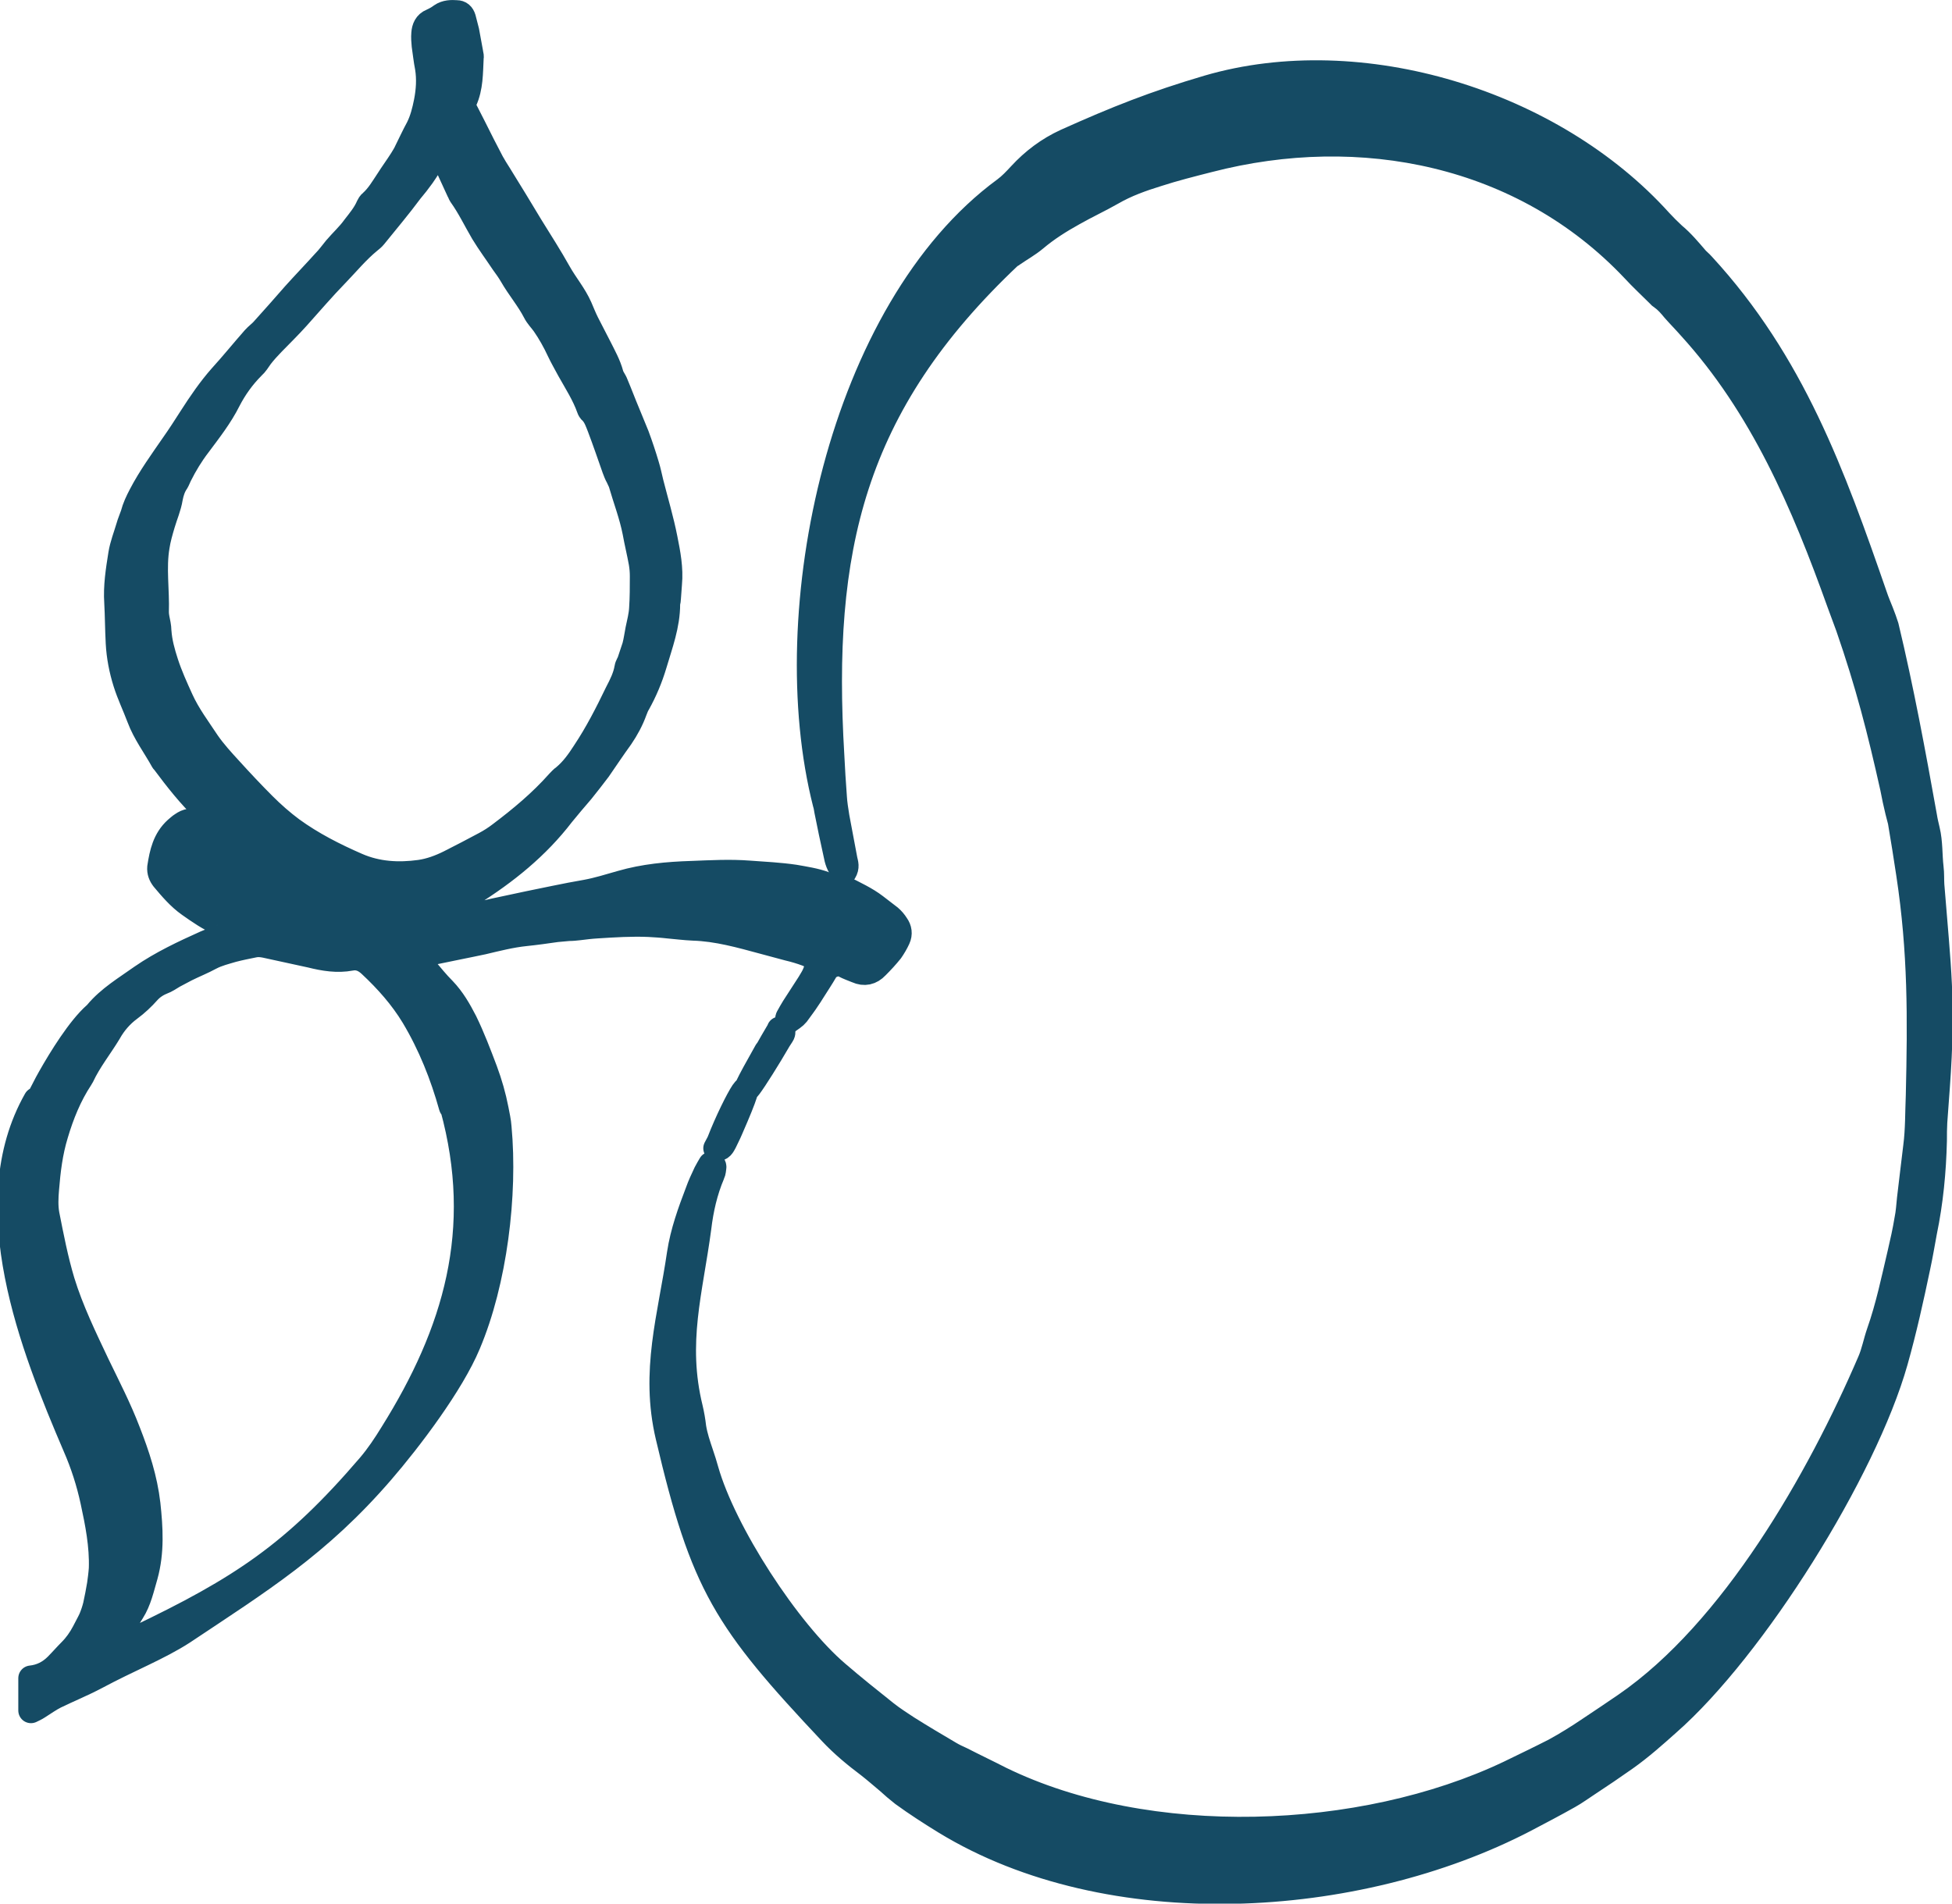
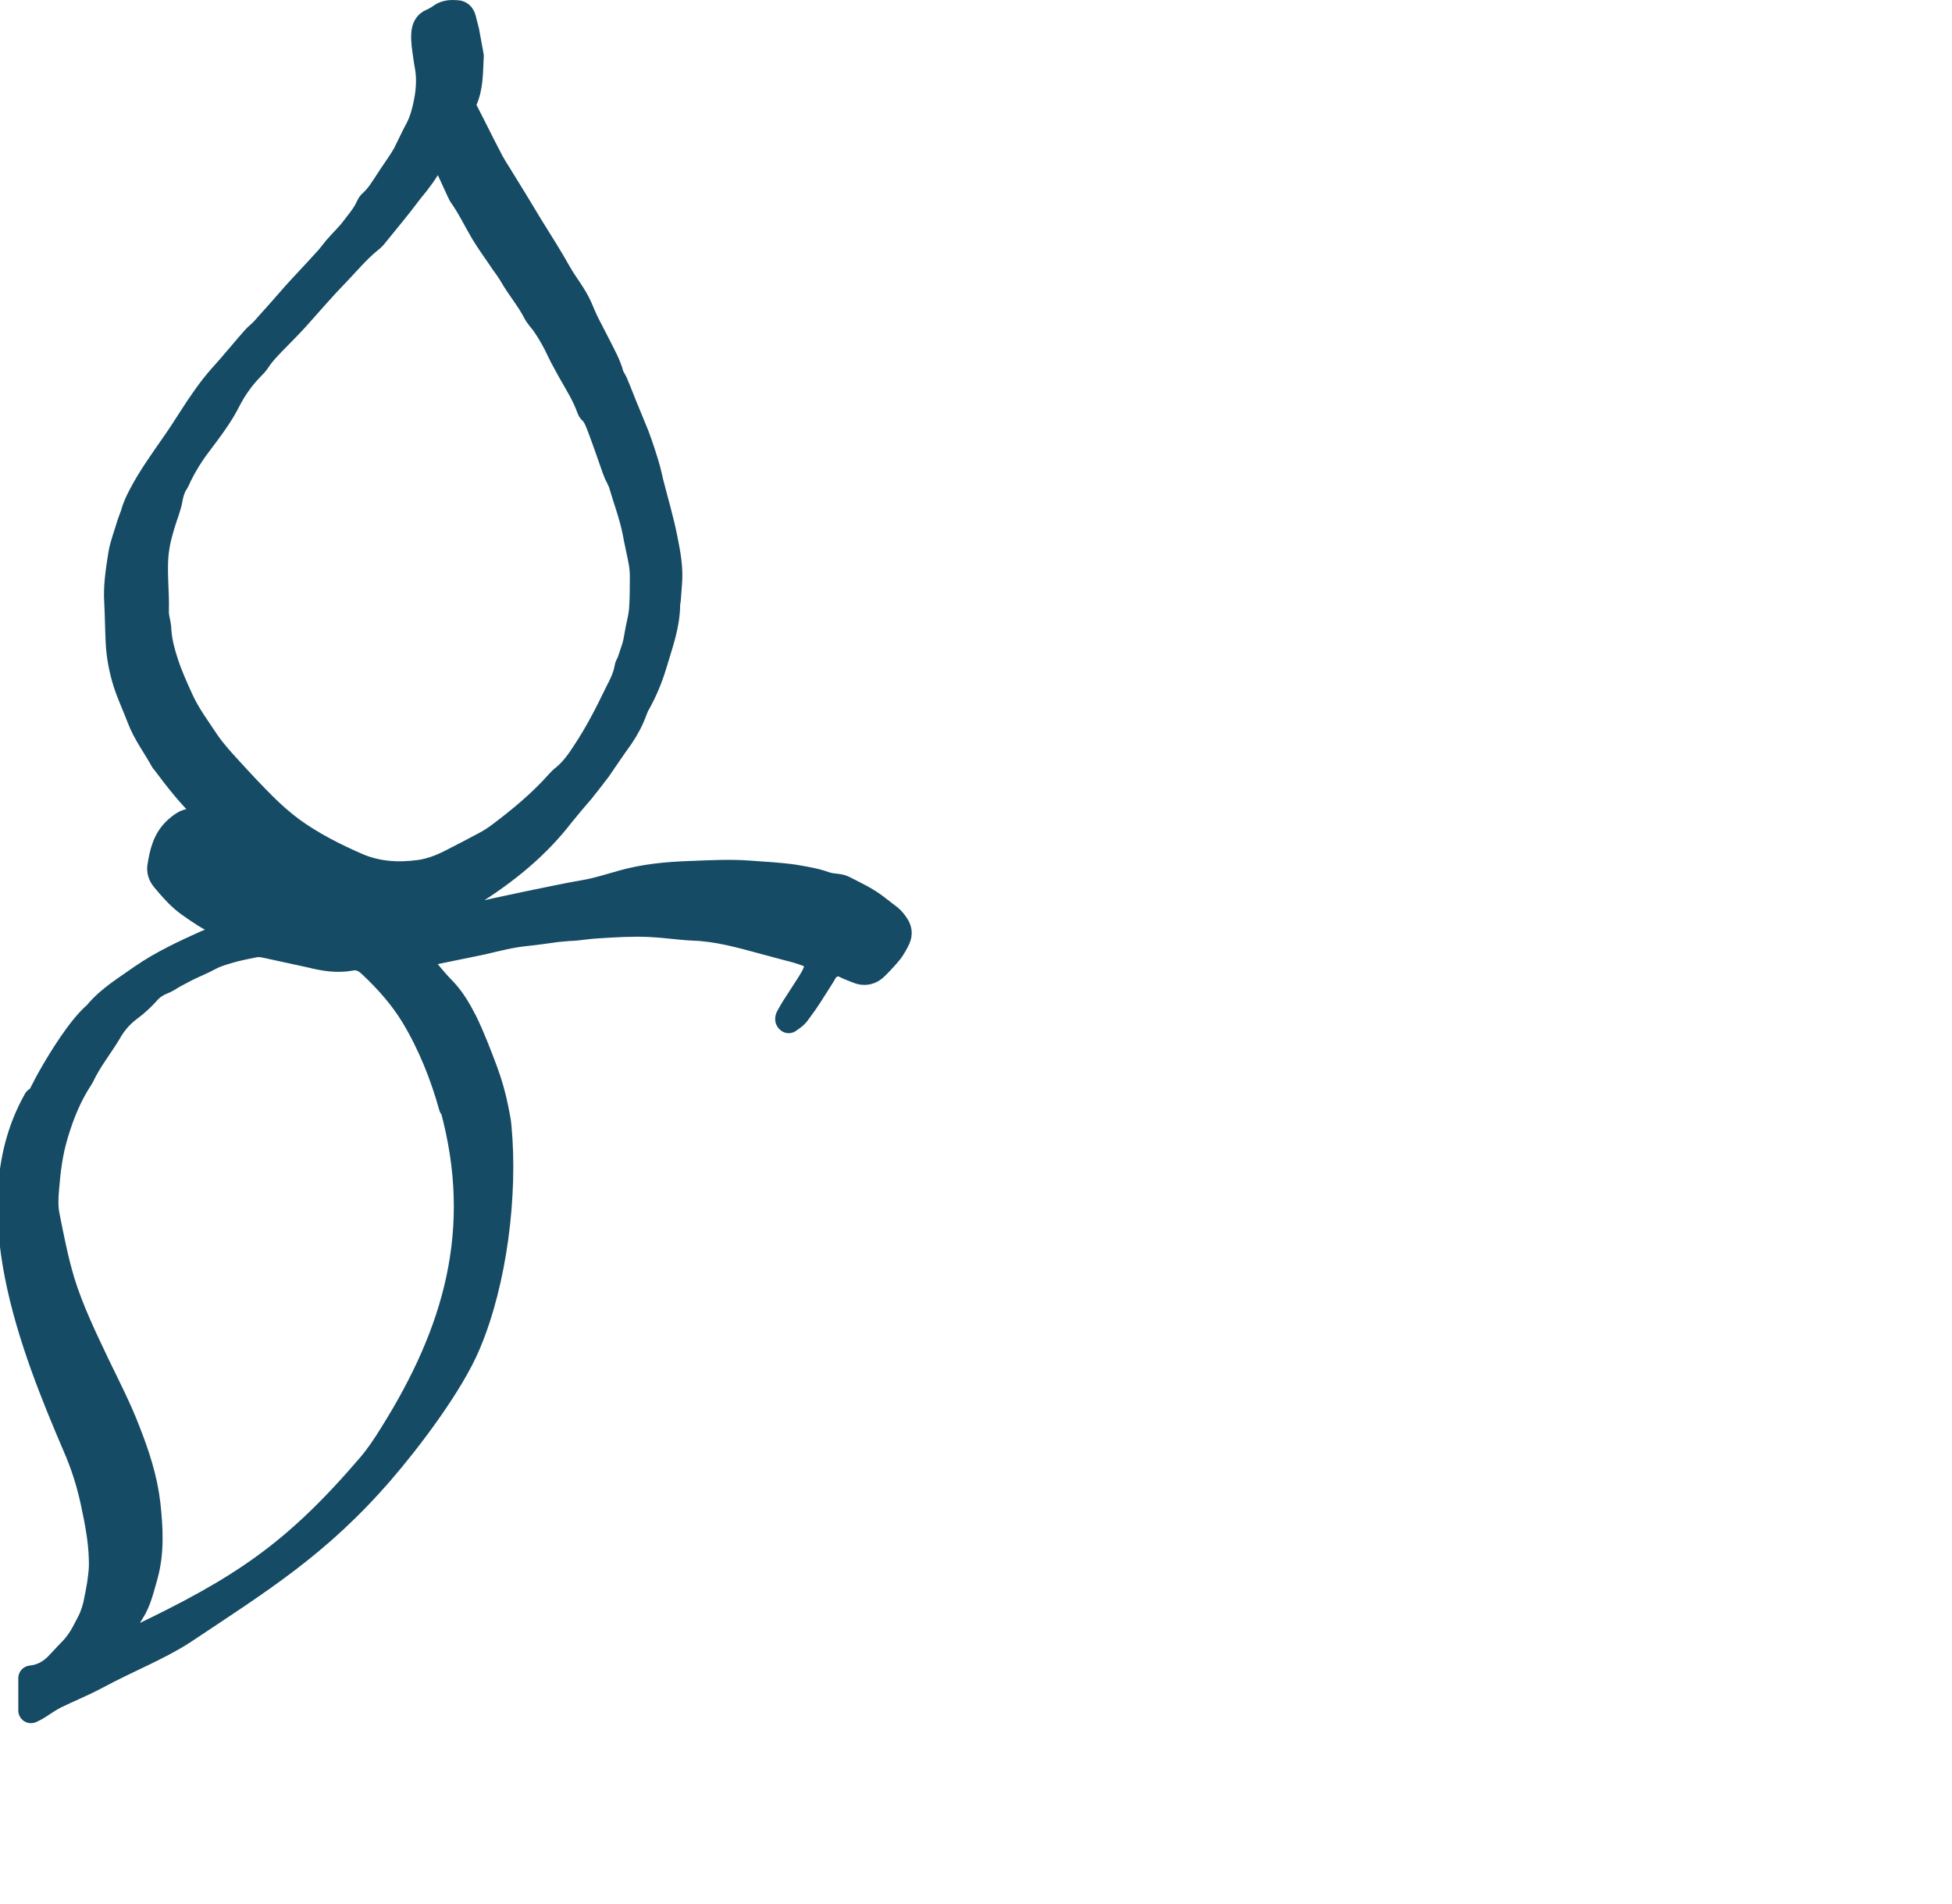
<svg xmlns="http://www.w3.org/2000/svg" xml:space="preserve" width="15.337mm" height="14.96mm" style="shape-rendering:geometricPrecision; text-rendering:geometricPrecision; image-rendering:optimizeQuality; fill-rule:evenodd; clip-rule:evenodd" viewBox="0 0 5.314 5.184">
  <defs>
    <style type="text/css">  .str0 {stroke:#154B64;stroke-width:0.069;stroke-linecap:round;stroke-linejoin:round;stroke-miterlimit:10} .fil0 {fill:#154B64;fill-rule:nonzero}  </style>
  </defs>
  <g id="Слой_x0020_1">
    <g id="_2290597931792">
      <path class="fil0 str0" d="M1.229 3.014c-0.024,-0.086 -0.057,-0.169 -0.103,-0.246 -0.032,-0.053 -0.073,-0.099 -0.118,-0.141 -0.015,-0.014 -0.032,-0.022 -0.053,-0.018 -0.037,0.007 -0.073,0.001 -0.109,-0.008 -0.041,-0.009 -0.083,-0.018 -0.124,-0.027 -0.01,-0.002 -0.02,-0.003 -0.03,-0.001 -0.02,0.004 -0.04,0.008 -0.059,0.013 -0.02,0.006 -0.041,0.011 -0.06,0.021 -0.022,0.012 -0.045,0.021 -0.067,0.032 -0.011,0.006 -0.023,0.012 -0.034,0.018 -0.01,0.006 -0.02,0.013 -0.031,0.017 -0.015,0.006 -0.028,0.015 -0.038,0.026 -0.015,0.017 -0.032,0.033 -0.051,0.047 -0.023,0.017 -0.042,0.039 -0.056,0.064 -0.024,0.04 -0.054,0.077 -0.074,0.12 -0.001,0.002 -0.002,0.003 -0.003,0.005 -0.031,0.047 -0.052,0.099 -0.068,0.153 -0.015,0.049 -0.021,0.099 -0.025,0.149 -0.002,0.023 -0.003,0.047 0.001,0.069 0.012,0.061 0.024,0.123 0.042,0.183 0.024,0.078 0.06,0.152 0.095,0.226 0.029,0.06 0.06,0.12 0.084,0.183 0.025,0.064 0.046,0.128 0.054,0.197 0.007,0.065 0.011,0.13 -0.007,0.195 -0.01,0.034 -0.017,0.068 -0.036,0.098 -0.009,0.015 -0.019,0.029 -0.028,0.044 -0.002,0.004 -0.005,0.008 -0.007,0.012 -0.007,0.014 -0.002,0.025 0.014,0.024 0.011,-0 0.022,-0.002 0.032,-0.006 0.288,-0.137 0.432,-0.233 0.636,-0.471 0.023,-0.027 0.043,-0.057 0.062,-0.088 0.172,-0.275 0.256,-0.554 0.164,-0.889zm-0.033 -2.6c-0.006,0.006 -0.011,0.009 -0.014,0.014 -0.011,0.017 -0.021,0.034 -0.033,0.051 -0.01,0.014 -0.021,0.028 -0.032,0.041 -0.031,0.042 -0.065,0.082 -0.098,0.123 -0.004,0.005 -0.009,0.009 -0.014,0.013 -0.033,0.027 -0.06,0.06 -0.089,0.09 -0.037,0.038 -0.072,0.079 -0.107,0.118 -0.011,0.012 -0.022,0.024 -0.034,0.036 -0.022,0.023 -0.046,0.045 -0.066,0.071 -0.007,0.01 -0.013,0.02 -0.022,0.028 -0.027,0.027 -0.049,0.058 -0.066,0.091 -0.022,0.044 -0.052,0.082 -0.081,0.121 -0.02,0.026 -0.037,0.054 -0.052,0.084 -0.003,0.006 -0.005,0.012 -0.008,0.017 -0.009,0.013 -0.014,0.028 -0.017,0.044 -0.004,0.025 -0.014,0.047 -0.021,0.071 -0.006,0.02 -0.012,0.041 -0.015,0.061 -0.01,0.059 -0,0.119 -0.002,0.179 -0,0.011 0.003,0.022 0.005,0.033 0.001,0.006 0.002,0.013 0.002,0.019 0.002,0.03 0.01,0.058 0.019,0.086 0.011,0.034 0.026,0.067 0.041,0.1 0.019,0.042 0.047,0.079 0.072,0.117 0.018,0.026 0.04,0.05 0.062,0.074 0.03,0.033 0.06,0.065 0.091,0.096 0.024,0.024 0.05,0.047 0.077,0.067 0.055,0.04 0.116,0.071 0.178,0.098 0.055,0.024 0.113,0.027 0.171,0.019 0.028,-0.004 0.055,-0.014 0.081,-0.027 0.032,-0.016 0.064,-0.033 0.096,-0.05 0.015,-0.008 0.029,-0.017 0.042,-0.027 0.057,-0.043 0.111,-0.088 0.158,-0.141 0.005,-0.005 0.01,-0.011 0.016,-0.015 0.023,-0.019 0.04,-0.043 0.056,-0.068 0.034,-0.051 0.062,-0.106 0.089,-0.162 0.011,-0.021 0.022,-0.043 0.026,-0.067 0.001,-0.007 0.006,-0.013 0.008,-0.02 0.004,-0.013 0.009,-0.026 0.013,-0.039 0.004,-0.015 0.006,-0.031 0.009,-0.046 0.004,-0.019 0.009,-0.038 0.01,-0.057 0.002,-0.029 0.002,-0.059 0.002,-0.088 0,-0.012 -0.001,-0.024 -0.003,-0.036 -0.005,-0.028 -0.012,-0.056 -0.017,-0.084 -0.009,-0.046 -0.026,-0.09 -0.039,-0.135 -0.002,-0.005 -0.005,-0.01 -0.007,-0.015 -0.004,-0.007 -0.007,-0.015 -0.01,-0.023 -0.013,-0.037 -0.026,-0.075 -0.04,-0.112 -0.006,-0.015 -0.011,-0.031 -0.023,-0.043 -0.003,-0.002 -0.005,-0.006 -0.006,-0.009 -0.013,-0.037 -0.035,-0.071 -0.054,-0.105 -0.009,-0.017 -0.019,-0.034 -0.027,-0.051 -0.012,-0.026 -0.026,-0.051 -0.042,-0.074 -0.008,-0.011 -0.018,-0.021 -0.024,-0.033 -0.018,-0.035 -0.044,-0.065 -0.064,-0.1 -0.007,-0.012 -0.015,-0.023 -0.023,-0.034 -0.018,-0.027 -0.038,-0.054 -0.055,-0.082 -0.02,-0.034 -0.037,-0.07 -0.06,-0.102 -0.002,-0.003 -0.003,-0.007 -0.005,-0.01 -0.015,-0.033 -0.03,-0.065 -0.045,-0.098 -0.001,-0.002 -0.004,-0.004 -0.008,-0.009zm-1.091 2.579c0.011,-0.019 0.02,-0.039 0.031,-0.058 0.03,-0.053 0.08,-0.134 0.123,-0.172 0.001,-0.001 0.003,-0.002 0.004,-0.004 0.034,-0.041 0.08,-0.068 0.122,-0.098 0.055,-0.038 0.115,-0.066 0.175,-0.093 0.011,-0.005 0.023,-0.008 0.034,-0.012 0.006,-0.002 0.012,-0.004 0.017,-0.008 0.009,-0.007 0.009,-0.022 -0.001,-0.029 -0.003,-0.002 -0.006,-0.004 -0.01,-0.005 -0.031,-0.013 -0.058,-0.032 -0.085,-0.051 -0.027,-0.019 -0.049,-0.045 -0.07,-0.07 -0.007,-0.009 -0.011,-0.019 -0.01,-0.031 0.006,-0.039 0.014,-0.076 0.045,-0.104 0.005,-0.004 0.01,-0.009 0.015,-0.012 0.014,-0.01 0.028,-0.013 0.044,-0.005 0.011,0.005 0.022,0.01 0.033,0.015 0.005,0.002 0.01,0.004 0.016,0.005 0.003,0.001 0.007,-0.004 0.006,-0.007 -0.001,-0.003 -0.002,-0.007 -0.004,-0.01 -0.01,-0.012 -0.019,-0.025 -0.03,-0.036 -0.043,-0.041 -0.079,-0.087 -0.114,-0.134 -0.001,-0.001 -0.001,-0.001 -0.002,-0.002 -0.022,-0.04 -0.049,-0.075 -0.065,-0.118 -0.012,-0.032 -0.027,-0.063 -0.037,-0.095 -0.011,-0.035 -0.018,-0.071 -0.02,-0.108 -0.002,-0.037 -0.002,-0.074 -0.004,-0.11 -0.003,-0.044 0.004,-0.088 0.011,-0.132 0.004,-0.025 0.014,-0.05 0.021,-0.074 0.003,-0.011 0.008,-0.022 0.012,-0.034 0.005,-0.019 0.013,-0.036 0.022,-0.053 0.025,-0.048 0.057,-0.092 0.088,-0.137 0.017,-0.024 0.033,-0.049 0.049,-0.074 0.025,-0.039 0.051,-0.077 0.081,-0.111 0.031,-0.034 0.06,-0.07 0.09,-0.104 0.007,-0.008 0.017,-0.015 0.024,-0.023 0.029,-0.032 0.058,-0.065 0.086,-0.097 0.027,-0.03 0.055,-0.059 0.082,-0.089 0.011,-0.011 0.02,-0.024 0.03,-0.036 0.017,-0.02 0.036,-0.037 0.051,-0.058 0.014,-0.018 0.029,-0.036 0.038,-0.057 0.002,-0.004 0.004,-0.008 0.008,-0.011 0.019,-0.017 0.031,-0.038 0.045,-0.059 0.012,-0.019 0.026,-0.038 0.038,-0.057 0.004,-0.007 0.009,-0.014 0.012,-0.021 0.011,-0.022 0.021,-0.044 0.033,-0.066 0.011,-0.022 0.017,-0.046 0.022,-0.071 0.006,-0.031 0.008,-0.062 0.003,-0.093 -0.004,-0.02 -0.006,-0.04 -0.009,-0.06 -0.001,-0.011 -0.002,-0.022 -0.001,-0.033 0.001,-0.014 0.006,-0.027 0.021,-0.033 0.009,-0.004 0.018,-0.009 0.026,-0.015 0.013,-0.009 0.028,-0.009 0.042,-0.008 0.009,0 0.015,0.005 0.018,0.015 0.003,0.011 0.006,0.023 0.009,0.035 0.004,0.02 0.007,0.04 0.011,0.06 0.001,0.004 0.002,0.009 0.001,0.014 -0.002,0.039 -0.001,0.079 -0.018,0.116 -0.004,0.008 -0.003,0.016 0.001,0.024 0.008,0.016 0.016,0.031 0.024,0.047 0.016,0.032 0.032,0.064 0.049,0.096 0.006,0.011 0.013,0.022 0.02,0.033 0.029,0.047 0.058,0.094 0.086,0.141 0.026,0.042 0.053,0.084 0.077,0.127 0.018,0.032 0.042,0.06 0.057,0.094 0.006,0.014 0.012,0.029 0.019,0.043 0.011,0.022 0.023,0.044 0.034,0.066 0.012,0.024 0.025,0.047 0.032,0.073 0.002,0.009 0.01,0.018 0.013,0.027 0.011,0.026 0.021,0.053 0.032,0.079 0.008,0.02 0.017,0.041 0.025,0.061 0.01,0.027 0.019,0.054 0.027,0.081 0.005,0.016 0.008,0.032 0.012,0.048 0.013,0.051 0.028,0.101 0.038,0.152 0.008,0.04 0.016,0.081 0.012,0.123 -0.001,0.014 -0.002,0.028 -0.003,0.041 -0,0.005 -0.002,0.009 -0.002,0.014 -0,0.057 -0.02,0.11 -0.036,0.164 -0.011,0.037 -0.026,0.073 -0.045,0.107 -0.004,0.006 -0.006,0.013 -0.009,0.02 -0.009,0.025 -0.022,0.049 -0.037,0.071 -0.021,0.029 -0.041,0.059 -0.061,0.088 -0.015,0.02 -0.03,0.039 -0.046,0.059 -0.018,0.021 -0.036,0.042 -0.053,0.063 -0.068,0.089 -0.154,0.158 -0.248,0.217 -0.015,0.009 -0.03,0.019 -0.044,0.028 -0.003,0.002 -0.006,0.004 -0.009,0.007 -0.007,0.007 -0.004,0.019 0.006,0.022 0.004,0.001 0.007,0.002 0.011,0.002 0.018,-0.001 0.037,-0.001 0.055,-0.003 0.021,-0.003 0.041,-0.009 0.062,-0.013 0.05,-0.011 0.099,-0.021 0.148,-0.031 0.028,-0.006 0.056,-0.011 0.084,-0.016 0.033,-0.006 0.064,-0.016 0.096,-0.025 0.062,-0.018 0.127,-0.024 0.191,-0.026 0.052,-0.002 0.105,-0.005 0.157,-0.001 0.041,0.003 0.083,0.005 0.124,0.011 0.028,0.005 0.056,0.009 0.083,0.019 0.003,0.001 0.007,0.002 0.011,0.003 0.013,0.003 0.029,0.002 0.04,0.008 0.029,0.015 0.06,0.029 0.086,0.049 0.013,0.01 0.026,0.02 0.039,0.03 0.007,0.006 0.013,0.013 0.018,0.021 0.008,0.011 0.01,0.024 0.004,0.037 -0.005,0.011 -0.012,0.023 -0.019,0.033 -0.012,0.015 -0.025,0.029 -0.039,0.043 -0.015,0.016 -0.033,0.02 -0.053,0.011 -0.012,-0.005 -0.024,-0.009 -0.035,-0.015 -0.017,-0.009 -0.042,-0 -0.051,0.015 -0.011,0.019 -0.023,0.037 -0.035,0.056 -0.005,0.008 -0.01,0.016 -0.015,0.023 -0.007,0.011 -0.015,0.021 -0.022,0.031 -0.008,0.012 -0.012,0.015 -0.028,0.026 -0.004,-0.003 -0.002,-0.007 -0.001,-0.009 0.005,-0.009 0.01,-0.018 0.015,-0.026 0.014,-0.022 0.028,-0.043 0.042,-0.065 0.005,-0.009 0.011,-0.017 0.015,-0.027 0.012,-0.026 0.005,-0.045 -0.022,-0.055 -0.016,-0.006 -0.033,-0.011 -0.05,-0.015 -0.022,-0.006 -0.044,-0.012 -0.067,-0.018 -0.063,-0.017 -0.126,-0.035 -0.192,-0.037 -0.023,-0.001 -0.046,-0.004 -0.069,-0.006 -0.017,-0.002 -0.035,-0.003 -0.052,-0.004 -0.047,-0.002 -0.094,0.001 -0.141,0.004 -0.017,0.001 -0.033,0.003 -0.049,0.005 -0.009,0.001 -0.018,0.002 -0.028,0.002 -0.011,0.001 -0.022,0.002 -0.033,0.003 -0.028,0.004 -0.056,0.008 -0.085,0.011 -0.039,0.004 -0.078,0.014 -0.116,0.023 -0.022,0.005 -0.045,0.009 -0.068,0.014 -0.024,0.005 -0.049,0.01 -0.073,0.015 -0.003,0.001 -0.005,0.002 -0.008,0.003 -0.018,0.008 -0.022,0.024 -0.009,0.04 0.017,0.02 0.033,0.04 0.051,0.058 0.025,0.026 0.042,0.056 0.058,0.087 0.021,0.043 0.038,0.088 0.055,0.133 0.013,0.035 0.023,0.07 0.03,0.106 0.003,0.016 0.007,0.033 0.008,0.049 0.017,0.183 -0.012,0.42 -0.084,0.59 -0.045,0.108 -0.159,0.259 -0.236,0.348 -0.172,0.199 -0.33,0.296 -0.54,0.436 -0.034,0.022 -0.07,0.04 -0.107,0.058 -0.044,0.021 -0.088,0.042 -0.131,0.065 -0.036,0.019 -0.073,0.034 -0.11,0.052 -0.016,0.008 -0.031,0.019 -0.047,0.029 -0.006,0.004 -0.013,0.007 -0.019,0.01l0 -0.088c0.028,-0.003 0.051,-0.015 0.07,-0.034 0.013,-0.013 0.025,-0.027 0.038,-0.04 0.015,-0.015 0.027,-0.032 0.037,-0.051 0.006,-0.012 0.013,-0.024 0.019,-0.037 0.005,-0.012 0.009,-0.024 0.012,-0.036 0.004,-0.019 0.008,-0.038 0.011,-0.057 0.002,-0.014 0.004,-0.029 0.005,-0.044 0.002,-0.062 -0.01,-0.123 -0.023,-0.183 -0.011,-0.051 -0.027,-0.101 -0.048,-0.149 -0.116,-0.271 -0.27,-0.657 -0.107,-0.944z" />
-       <path class="fil0 str0" d="M2.296 2.372c-0.013,-0.015 -0.017,-0.03 -0.02,-0.046 -0.009,-0.04 -0.017,-0.079 -0.025,-0.119 -0.001,-0.006 -0.002,-0.013 -0.004,-0.019 -0.133,-0.522 0.043,-1.345 0.489,-1.672 0.015,-0.011 0.029,-0.026 0.042,-0.04 0.035,-0.038 0.076,-0.069 0.124,-0.091 0.138,-0.062 0.241,-0.103 0.387,-0.146 0.415,-0.121 0.937,0.039 1.23,0.364 0.012,0.013 0.024,0.025 0.037,0.037 0.023,0.019 0.042,0.042 0.061,0.064 0.005,0.006 0.012,0.011 0.018,0.018 0.245,0.266 0.355,0.572 0.469,0.901 0.005,0.015 0.011,0.029 0.017,0.044 0.005,0.013 0.01,0.026 0.014,0.039 0.041,0.171 0.073,0.344 0.104,0.517 0.002,0.013 0.005,0.025 0.008,0.038 0.008,0.033 0.006,0.068 0.01,0.102 0.002,0.016 0.001,0.031 0.002,0.047 0.018,0.228 0.032,0.315 0.015,0.55 -0.002,0.032 -0.005,0.064 -0.007,0.096 -0.001,0.017 -0.001,0.033 -0.001,0.05 -0.002,0.084 -0.01,0.167 -0.027,0.249 -0.006,0.032 -0.011,0.063 -0.018,0.095 -0.018,0.086 -0.037,0.172 -0.061,0.257 -0.084,0.298 -0.386,0.781 -0.62,0.986 -0.037,0.033 -0.074,0.066 -0.115,0.095 -0.034,0.024 -0.068,0.047 -0.103,0.07 -0.017,0.011 -0.033,0.023 -0.051,0.033 -0.039,0.022 -0.079,0.043 -0.119,0.064 -0.459,0.239 -1.132,0.279 -1.579,0.006 -0.039,-0.024 -0.078,-0.049 -0.115,-0.076 -0.014,-0.011 -0.027,-0.022 -0.04,-0.034 -0.018,-0.015 -0.035,-0.03 -0.053,-0.044 -0.036,-0.027 -0.071,-0.056 -0.102,-0.089 -0.288,-0.306 -0.349,-0.401 -0.444,-0.806 -0.042,-0.178 0.006,-0.326 0.031,-0.498 0.009,-0.059 0.029,-0.114 0.05,-0.169 0.006,-0.017 0.014,-0.034 0.022,-0.051 0.004,-0.008 0.009,-0.016 0.013,-0.023 0.007,-0 0.008,0.004 0.008,0.007 -0.001,0.006 -0.001,0.013 -0.004,0.019 -0.02,0.047 -0.031,0.096 -0.037,0.146 -0.023,0.174 -0.067,0.312 -0.023,0.492 0.004,0.017 0.007,0.034 0.009,0.052 0.004,0.025 0.012,0.048 0.02,0.072 0.005,0.015 0.01,0.03 0.014,0.045 0.048,0.169 0.222,0.438 0.357,0.553 0.043,0.037 0.088,0.073 0.132,0.108 0.019,0.015 0.039,0.028 0.059,0.041 0.038,0.024 0.077,0.047 0.116,0.07 0.01,0.006 0.021,0.011 0.032,0.016 0.035,0.018 0.071,0.035 0.106,0.053 0.402,0.196 0.984,0.174 1.384,-0.016 0.041,-0.02 0.083,-0.04 0.124,-0.061 0.033,-0.018 0.065,-0.038 0.096,-0.059 0.033,-0.022 0.066,-0.044 0.098,-0.066 0.293,-0.202 0.527,-0.614 0.665,-0.935 0.011,-0.025 0.016,-0.053 0.025,-0.079 0.025,-0.071 0.04,-0.144 0.057,-0.216 0.007,-0.03 0.014,-0.061 0.019,-0.092 0.004,-0.019 0.005,-0.038 0.007,-0.057 0.006,-0.048 0.011,-0.095 0.017,-0.142 0.006,-0.046 0.005,-0.092 0.007,-0.138 0.005,-0.212 0.006,-0.392 -0.026,-0.603 -0.007,-0.048 -0.015,-0.096 -0.023,-0.144 -0.002,-0.009 -0.005,-0.018 -0.007,-0.027 -0.005,-0.021 -0.01,-0.043 -0.014,-0.065 -0.035,-0.157 -0.067,-0.282 -0.121,-0.438 -0.008,-0.022 -0.016,-0.043 -0.024,-0.065 -0.097,-0.271 -0.21,-0.536 -0.407,-0.752 -0.014,-0.016 -0.029,-0.031 -0.043,-0.047 -0.01,-0.012 -0.02,-0.024 -0.033,-0.033 -0.002,-0.002 -0.005,-0.003 -0.006,-0.005 -0.024,-0.024 -0.049,-0.047 -0.072,-0.072 -0.3,-0.317 -0.743,-0.405 -1.156,-0.298 -0.047,0.012 -0.095,0.024 -0.141,0.039 -0.042,0.013 -0.084,0.028 -0.122,0.05 -0.035,0.02 -0.072,0.037 -0.107,0.057 -0.036,0.02 -0.071,0.042 -0.103,0.069 -0.019,0.016 -0.041,0.028 -0.061,0.042 -0.002,0.002 -0.005,0.003 -0.007,0.004 -0.434,0.409 -0.519,0.804 -0.486,1.361 0.002,0.038 0.004,0.075 0.007,0.113 0.001,0.018 0.004,0.036 0.007,0.055 0.007,0.039 0.015,0.078 0.022,0.117 0.002,0.009 0.006,0.019 -0.002,0.032zm-0.208 0.491c0.01,-0.018 0.02,-0.035 0.03,-0.052 0.002,-0.003 0.004,-0.006 0.004,-0.008 0.011,0.003 0.009,0.008 0.008,0.012 -0.003,0.006 -0.007,0.011 -0.01,0.016 -0.059,0.102 -0.144,0.228 -0.033,0.032zm-0.139 0.264c0.003,-0.006 0.006,-0.011 0.009,-0.017 0.044,-0.114 0.119,-0.237 0.03,-0.034 -0.005,0.012 -0.011,0.023 -0.016,0.034 -0.005,0.009 -0.009,0.019 -0.022,0.017l-0 0z" />
    </g>
  </g>
</svg>